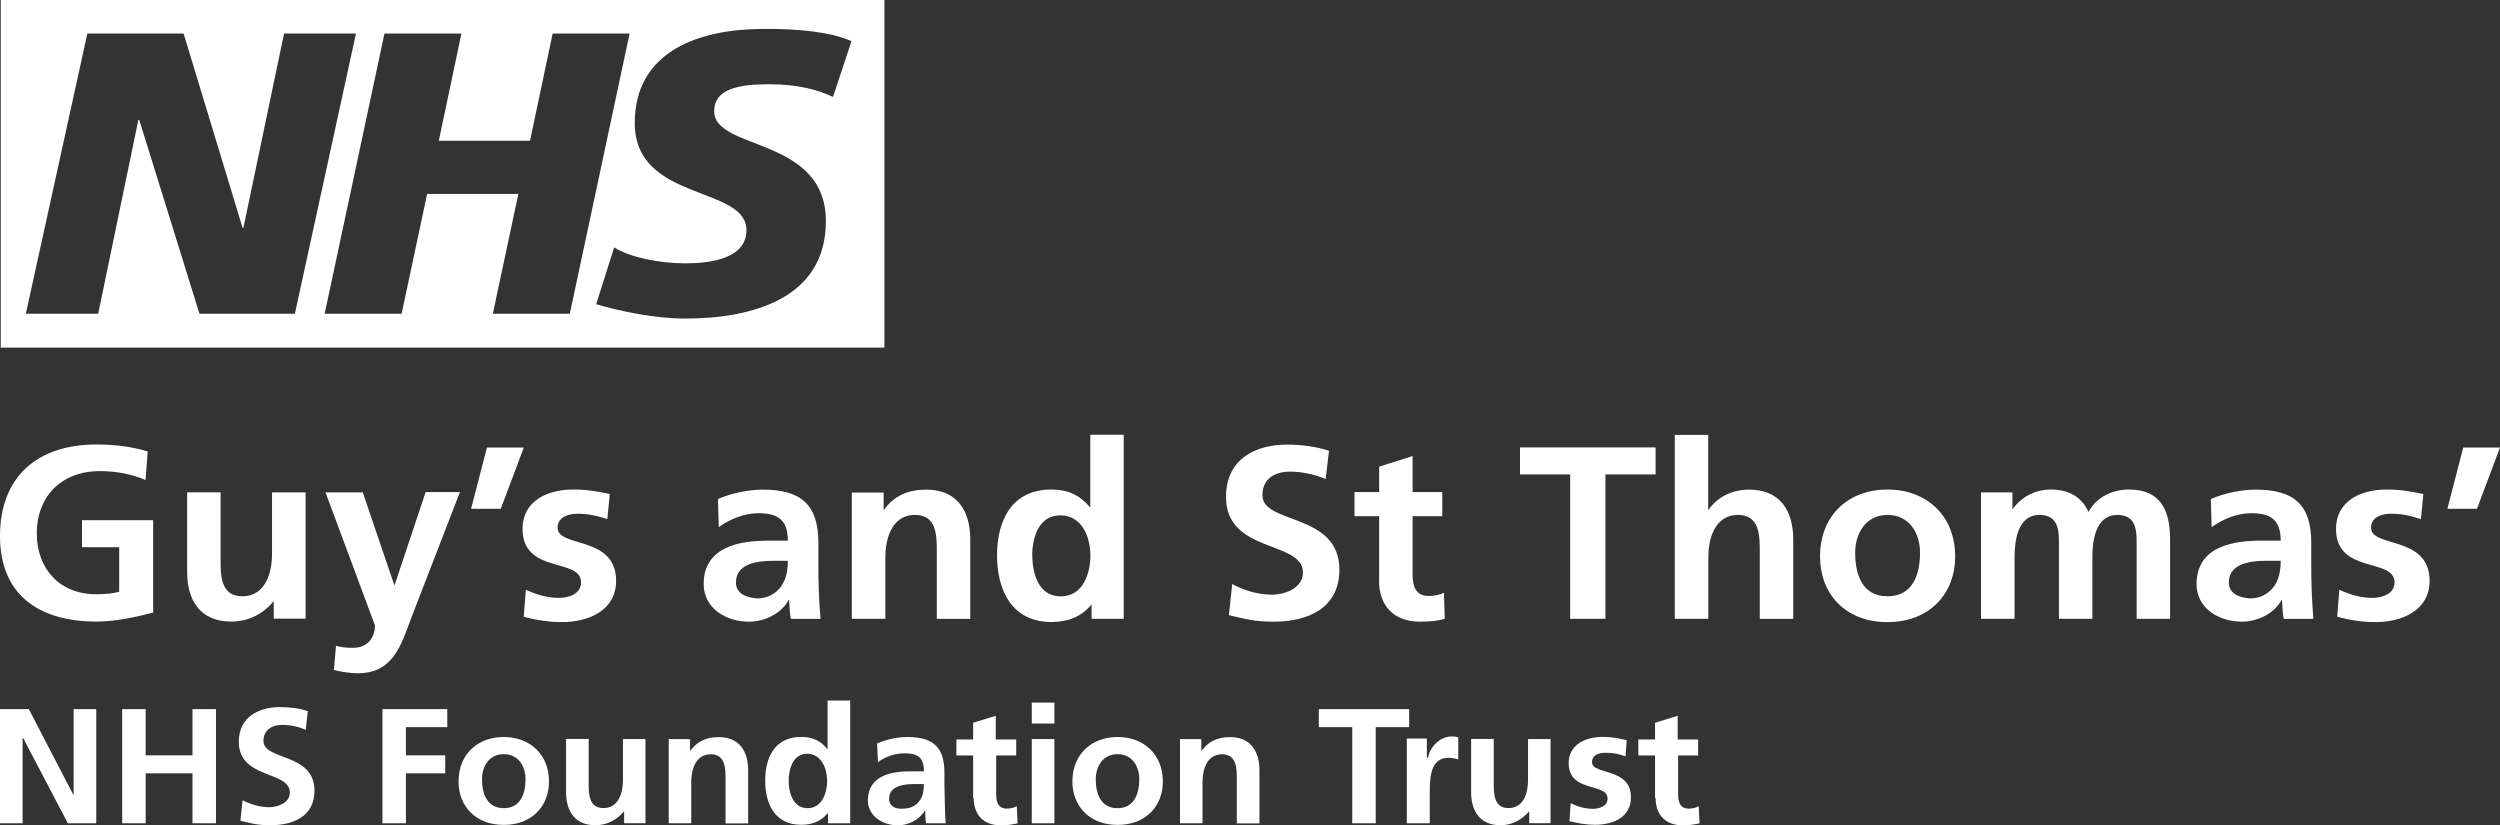
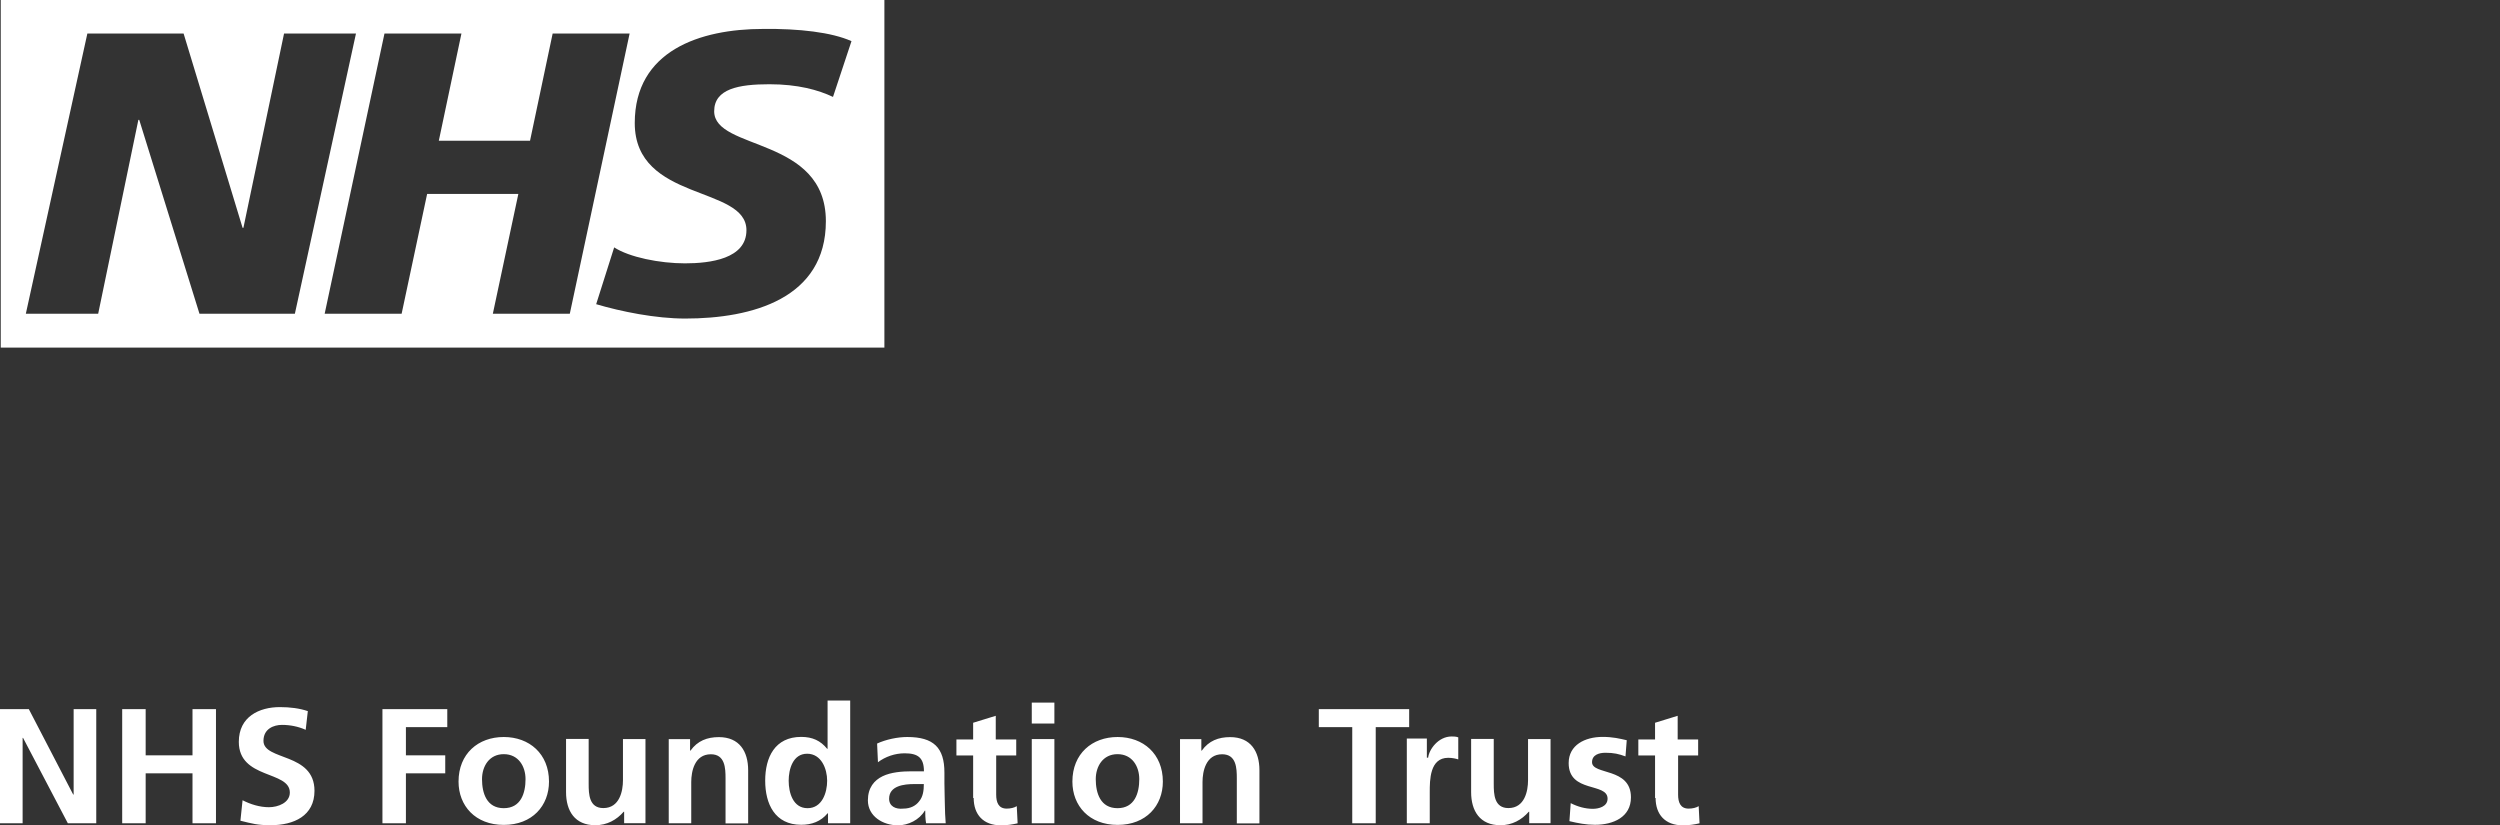
<svg xmlns="http://www.w3.org/2000/svg" id="Layer_2" data-name="Layer 2" viewBox="0 0 233.24 77">
  <rect x="0" y="0" width="233.24" height="77" fill="#333333" stroke="none" />
  <defs>
    <style>
      .cls-1 {
        fill: none;
      }

      .cls-2 {
        fill: #fff;
      }
    </style>
  </defs>
  <g id="Layer_1-2" data-name="Layer 1">
    <g>
      <path class="cls-2" d="M0,76.81h2.11v-7.97h.04l4.18,7.97h2.65v-10.65h-2.11v7.97h-.04l-4.14-7.97H0v10.65ZM11.4,76.81h2.19v-4.66h4.37v4.66h2.19v-10.65h-2.19v4.31h-4.37v-4.31h-2.19v10.65ZM28.73,66.35c-.78-.27-1.68-.38-2.62-.38-1.91,0-3.83.88-3.83,3.24,0,3.51,4.76,2.67,4.76,4.73,0,.95-1.09,1.37-1.95,1.37s-1.72-.27-2.46-.65l-.2,1.91c1.09.27,1.6.42,2.81.42,2.19,0,4.1-.88,4.1-3.21,0-3.59-4.76-2.79-4.76-4.66,0-1.14.98-1.49,1.72-1.49.78,0,1.52.15,2.22.46l.2-1.76ZM35.68,76.81h2.19v-4.66h3.67v-1.68h-3.67v-2.63h3.86v-1.68h-6.05v10.65ZM42.78,72.92c0,2.25,1.56,4.04,4.22,4.04s4.22-1.79,4.22-4.04c0-2.59-1.83-4.16-4.22-4.16s-4.22,1.56-4.22,4.16ZM44.97,72.69c0-1.18.66-2.33,2.03-2.33s2.03,1.14,2.03,2.33c0,1.3-.43,2.71-2.03,2.71s-2.03-1.41-2.03-2.71ZM60.23,68.95h-2.11v3.85c0,.99-.31,2.59-1.83,2.59-1.33,0-1.37-1.3-1.37-2.25v-4.2h-2.11v4.96c0,1.76.82,3.09,2.73,3.09,1.09,0,1.99-.5,2.65-1.26h.04v1.07h1.99v-7.86ZM62.38,76.81h2.11v-3.85c0-.99.31-2.59,1.83-2.59,1.33,0,1.37,1.3,1.37,2.25v4.2h2.11v-4.96c0-1.76-.82-3.09-2.73-3.09-1.09,0-1.99.34-2.65,1.26h-.04v-1.07h-1.99v7.86ZM73.58,72.84c0-1.07.39-2.52,1.72-2.52s1.87,1.41,1.87,2.52-.47,2.56-1.83,2.56-1.76-1.45-1.76-2.56ZM77.29,76.81h2.03v-11.45h-2.11v4.5h-.04c-.62-.76-1.37-1.11-2.42-1.11-2.46,0-3.36,1.91-3.36,4.08s.9,4.12,3.36,4.12c.98,0,1.83-.31,2.46-1.07h.04v.92h.04ZM81.9,71.12c.7-.53,1.6-.84,2.5-.84,1.25,0,1.8.42,1.8,1.68h-1.17c-.86,0-1.91.08-2.69.46-.78.38-1.37,1.07-1.37,2.25,0,1.49,1.41,2.33,2.81,2.33.94,0,1.99-.5,2.5-1.37h.04c0,.23,0,.76.08,1.18h1.83c-.04-.61-.08-1.14-.08-1.76,0-.57-.04-1.18-.04-1.98v-.99c0-2.33-1.01-3.32-3.47-3.32-.9,0-1.99.23-2.81.61l.08,1.76ZM82.95,74.52c0-1.22,1.41-1.37,2.34-1.37h.9c0,.61-.08,1.18-.43,1.6-.31.42-.82.69-1.48.69-.74.08-1.33-.23-1.33-.92ZM90.84,74.44c0,1.56.9,2.56,2.54,2.56.62,0,1.09-.08,1.56-.19l-.08-1.6c-.23.15-.59.23-.94.23-.78,0-.98-.61-.98-1.3v-3.66h1.87v-1.49h-1.91v-2.21l-2.11.65v1.56h-1.56v1.49h1.56v3.97h.04ZM96.26,76.81h2.11v-7.86h-2.11v7.86ZM96.26,67.5h2.11v-1.95h-2.11v1.95ZM100.05,72.92c0,2.25,1.56,4.04,4.22,4.04s4.22-1.79,4.22-4.04c0-2.59-1.83-4.16-4.22-4.16s-4.22,1.56-4.22,4.16ZM102.23,72.69c0-1.18.66-2.33,2.03-2.33s2.03,1.14,2.03,2.33c0,1.3-.43,2.71-2.03,2.71s-2.03-1.41-2.03-2.71ZM110.08,76.81h2.11v-3.85c0-.99.31-2.59,1.83-2.59,1.33,0,1.37,1.3,1.37,2.25v4.2h2.11v-4.96c0-1.76-.82-3.09-2.73-3.09-1.09,0-1.99.34-2.65,1.26h-.04v-1.07h-1.99v7.86ZM126.16,76.81h2.19v-8.97h3.12v-1.68h-8.43v1.68h3.12v8.97ZM131.28,76.81h2.11v-2.9c0-1.14,0-3.21,1.72-3.21.39,0,.74.08.94.15v-2.06c-.23-.08-.43-.08-.62-.08-1.25,0-2.11,1.22-2.19,1.98h-.12v-1.79h-1.87v7.9h.04ZM144.67,68.95h-2.11v3.85c0,.99-.31,2.59-1.83,2.59-1.33,0-1.37-1.3-1.37-2.25v-4.2h-2.11v4.96c0,1.76.82,3.09,2.73,3.09,1.09,0,1.99-.5,2.65-1.26h.04v1.07h1.99v-7.86ZM151.77,69.06c-.66-.15-1.29-.31-2.26-.31-1.64,0-3.16.76-3.16,2.44,0,2.82,3.63,1.79,3.63,3.32,0,.76-.86.95-1.37.95-.7,0-1.4-.19-2.07-.53l-.12,1.68c.78.19,1.56.34,2.38.34,1.72,0,3.36-.72,3.36-2.56,0-2.82-3.63-2.06-3.63-3.28,0-.69.66-.88,1.25-.88.78,0,1.25.11,1.87.34l.12-1.53ZM154.46,74.44c0,1.56.9,2.56,2.54,2.56.62,0,1.09-.08,1.56-.19l-.08-1.6c-.23.15-.59.23-.94.23-.78,0-.98-.61-.98-1.3v-3.66h1.87v-1.49h-1.91v-2.21l-2.11.65v1.56h-1.56v1.49h1.56v3.97h.04Z" />
-       <path class="cls-2" d="M13.78,42.12c-1.41-.42-2.89-.65-4.8-.65-5.54,0-8.98,3.05-8.98,8.55s3.67,7.97,8.98,7.97c1.76,0,3.55-.38,5.31-.84v-8.62h-6.64v2.52h3.47v4.16c-.55.15-1.25.23-2.15.23-3.47,0-5.54-2.44-5.54-5.69s2.11-5.8,5.93-5.8c1.33,0,2.97.27,4.22.84l.2-2.67ZM28.5,45.94h-3.12v5.76c0,1.53-.51,3.93-2.77,3.93-2.03,0-2.03-1.95-2.03-3.4v-6.3h-3.12v7.44c0,2.67,1.25,4.62,4.1,4.62,1.64,0,3.01-.73,3.94-1.87h.04v1.6h2.97v-11.79ZM33.84,45.94h-3.47l4.61,12.4c0,1.26-.78,2.1-2.03,2.1-.78,0-1.21-.08-1.6-.19l-.2,2.25c.74.19,1.48.31,2.23.31,3.28,0,4.02-2.56,5-5.19l4.53-11.71h-3.2l-2.89,8.66h-.04l-2.93-8.62ZM43.95,47.47h2.77l2.15-5.72h-3.44l-1.48,5.72ZM56.91,46.09c-.98-.19-1.95-.42-3.44-.42-2.46,0-4.72,1.11-4.72,3.66,0,4.27,5.46,2.67,5.46,5,0,1.14-1.25,1.45-2.07,1.45-1.09,0-2.11-.31-3.08-.76l-.2,2.52c1.13.31,2.38.5,3.55.5,2.54,0,5.07-1.11,5.07-3.85,0-4.27-5.46-3.05-5.46-4.96,0-.99,1.01-1.3,1.83-1.3,1.13,0,1.83.19,2.81.5l.23-2.33ZM67.06,49.18c1.05-.76,2.38-1.3,3.71-1.3,1.83,0,2.73.65,2.73,2.56h-1.72c-1.33,0-2.85.11-4.06.69-1.21.57-2.07,1.6-2.07,3.36,0,2.25,2.07,3.51,4.22,3.51,1.44,0,3.01-.73,3.71-2.02h.04c.04.38.04,1.14.16,1.76h2.77c-.08-.92-.12-1.76-.16-2.63-.04-.88-.04-1.76-.04-2.94v-1.53c0-3.47-1.52-4.96-5.19-4.96-1.33,0-2.97.34-4.18.88l.08,2.63ZM68.66,54.34c0-1.79,2.07-2.02,3.47-2.02h1.37c0,.92-.16,1.76-.66,2.44-.51.65-1.25,1.07-2.19,1.07-1.13-.08-1.99-.5-1.99-1.49ZM79.48,57.73h3.12v-5.76c0-1.53.51-3.93,2.77-3.93,2.03,0,2.03,1.95,2.03,3.4v6.3h3.12v-7.44c0-2.67-1.25-4.62-4.1-4.62-1.64,0-2.97.53-3.94,1.87h-.04v-1.6h-2.97v11.79ZM96.3,51.82c0-1.56.55-3.74,2.62-3.74s2.81,2.1,2.81,3.74-.66,3.82-2.77,3.82-2.65-2.21-2.65-3.82ZM101.8,57.73h3.04v-17.17h-3.12v6.75h-.04c-.94-1.11-2.03-1.64-3.59-1.64-3.71,0-5.07,2.9-5.07,6.14s1.37,6.22,5.07,6.22c1.48,0,2.77-.46,3.71-1.6h.04v1.3h-.04ZM123.98,42.05c-1.21-.38-2.5-.57-3.9-.57-2.89,0-5.7,1.3-5.7,4.88,0,5.3,7.18,4.04,7.18,7.06,0,1.45-1.68,2.06-2.89,2.06-1.29,0-2.58-.38-3.71-.99l-.31,2.9c1.6.38,2.42.61,4.18.61,3.32,0,6.13-1.34,6.13-4.85,0-5.34-7.18-4.2-7.18-6.94,0-1.76,1.44-2.21,2.58-2.21s2.3.27,3.32.69l.31-2.63ZM128.66,54.18c0,2.33,1.37,3.82,3.83,3.82.94,0,1.68-.08,2.3-.27l-.08-2.44c-.31.19-.86.31-1.44.31-1.21,0-1.48-.95-1.48-1.95v-5.49h2.77v-2.25h-2.77v-3.36l-3.12.99v2.37h-2.3v2.25h2.3v6.03ZM146.5,57.73h3.28v-13.47h4.68v-2.52h-12.65v2.52h4.68v13.47ZM156.26,57.73h3.12v-5.76c0-1.53.51-3.93,2.77-3.93,2.03,0,2.03,1.95,2.03,3.4v6.3h3.12v-7.44c0-2.67-1.25-4.62-4.1-4.62-1.64,0-3,.72-3.79,1.87h-.04v-6.98h-3.12v17.17ZM169.8,51.93c0,3.4,2.3,6.11,6.29,6.11s6.32-2.71,6.32-6.11c0-3.89-2.73-6.26-6.32-6.26s-6.29,2.37-6.29,6.26ZM173.08,51.55c0-1.76.98-3.51,3.01-3.51s3.04,1.68,3.04,3.51c0,1.98-.62,4.08-3.04,4.08s-3.01-2.14-3.01-4.08ZM184.83,57.73h3.12v-5.72c0-1.53.27-3.97,2.34-3.97,1.8,0,1.8,1.56,1.8,2.67v7.02h3.12v-5.72c0-1.53.27-3.97,2.34-3.97,1.79,0,1.79,1.56,1.79,2.67v7.02h3.12v-7.44c0-2.63-.86-4.62-3.82-4.62-1.48,0-3.04.65-3.79,2.1-.66-1.45-1.87-2.1-3.55-2.1-1.17,0-2.61.5-3.59,1.91h.04v-1.64h-2.93v11.79ZM206.34,49.18c1.05-.76,2.38-1.3,3.71-1.3,1.83,0,2.73.65,2.73,2.56h-1.72c-1.33,0-2.85.11-4.06.69-1.21.57-2.07,1.6-2.07,3.36,0,2.25,2.07,3.51,4.22,3.51,1.44,0,3.01-.73,3.71-2.02h.04c.04.38.04,1.14.16,1.76h2.77c-.08-.92-.12-1.76-.16-2.63-.04-.88-.04-1.76-.04-2.94v-1.53c0-3.47-1.52-4.96-5.19-4.96-1.33,0-2.97.34-4.18.88l.08,2.63ZM207.94,54.34c0-1.79,2.07-2.02,3.47-2.02h1.37c0,.92-.16,1.76-.66,2.44-.51.65-1.25,1.07-2.19,1.07-1.13-.08-1.99-.5-1.99-1.49ZM226.09,46.09c-.98-.19-1.95-.42-3.43-.42-2.46,0-4.72,1.11-4.72,3.66,0,4.27,5.46,2.67,5.46,5,0,1.14-1.25,1.45-2.07,1.45-1.09,0-2.11-.31-3.08-.76l-.2,2.52c1.13.31,2.38.5,3.55.5,2.54,0,5.07-1.11,5.07-3.85,0-4.27-5.46-3.05-5.46-4.96,0-.99,1.01-1.3,1.84-1.3,1.13,0,1.83.19,2.81.5l.23-2.33ZM228.32,47.47h2.77l2.15-5.72h-3.43l-1.48,5.72Z" />
    </g>
-     <polyline class="cls-1" points="0 77 0 0 233.24 0" />
    <path class="cls-2" d="M.07,0v32.43h82.44V0H.07ZM18.61,29.27l-5.62-18.09h-.08l-3.75,18.09H2.41L8.15,3.13h8.98l5.5,18.12h.08l3.79-18.12h6.71l-5.7,26.14h-8.9ZM45.98,29.27l2.38-11.18h-8.51l-2.38,11.18h-7.18l5.58-26.14h7.18l-2.11,10h8.51l2.11-10h7.18l-5.58,26.14h-7.18ZM77.71,9.04c-1.37-.65-3.28-1.18-5.93-1.18-2.85,0-5.15.42-5.15,2.52,0,3.7,10.42,2.33,10.42,10.26,0,7.21-6.87,9.08-13.12,9.08-2.77,0-5.97-.65-8.31-1.34l1.68-5.3c1.41.92,4.25,1.49,6.6,1.49s5.74-.42,5.74-3.09c0-4.2-10.42-2.63-10.42-10,0-6.75,6.09-8.78,11.98-8.78,3.32-.04,6.4.31,8.24,1.14l-1.72,5.19Z" />
  </g>
</svg>